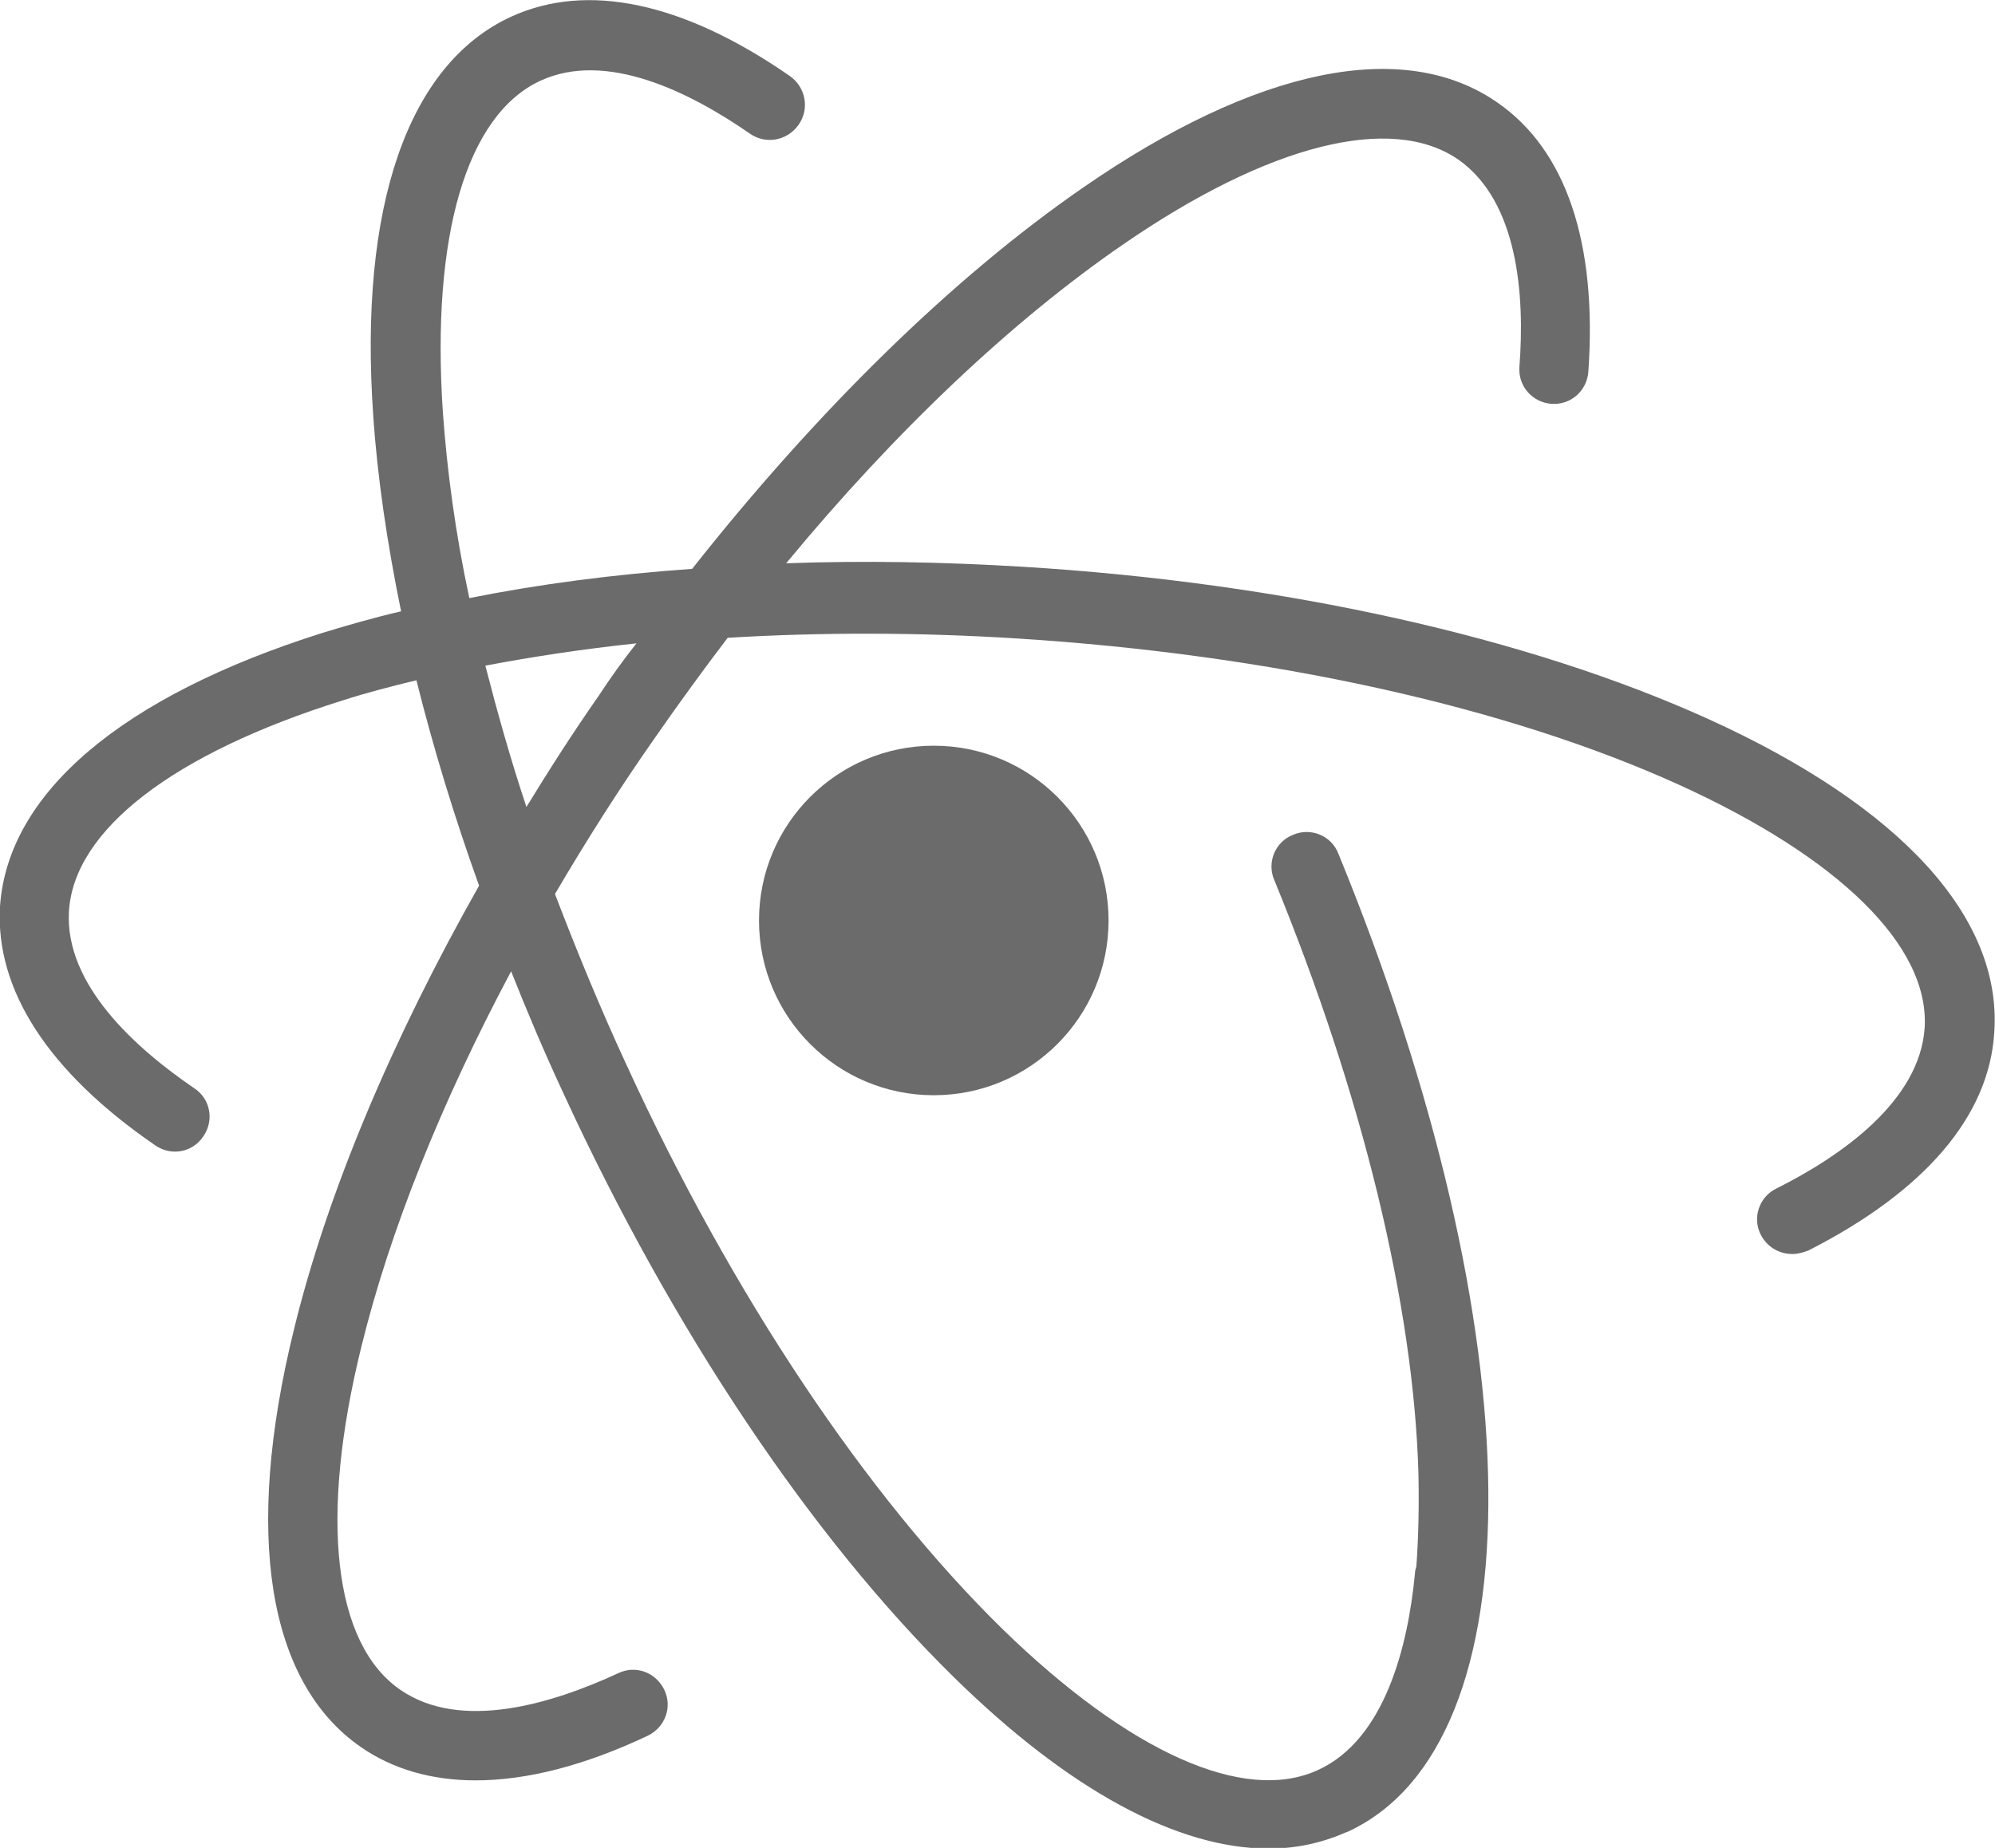
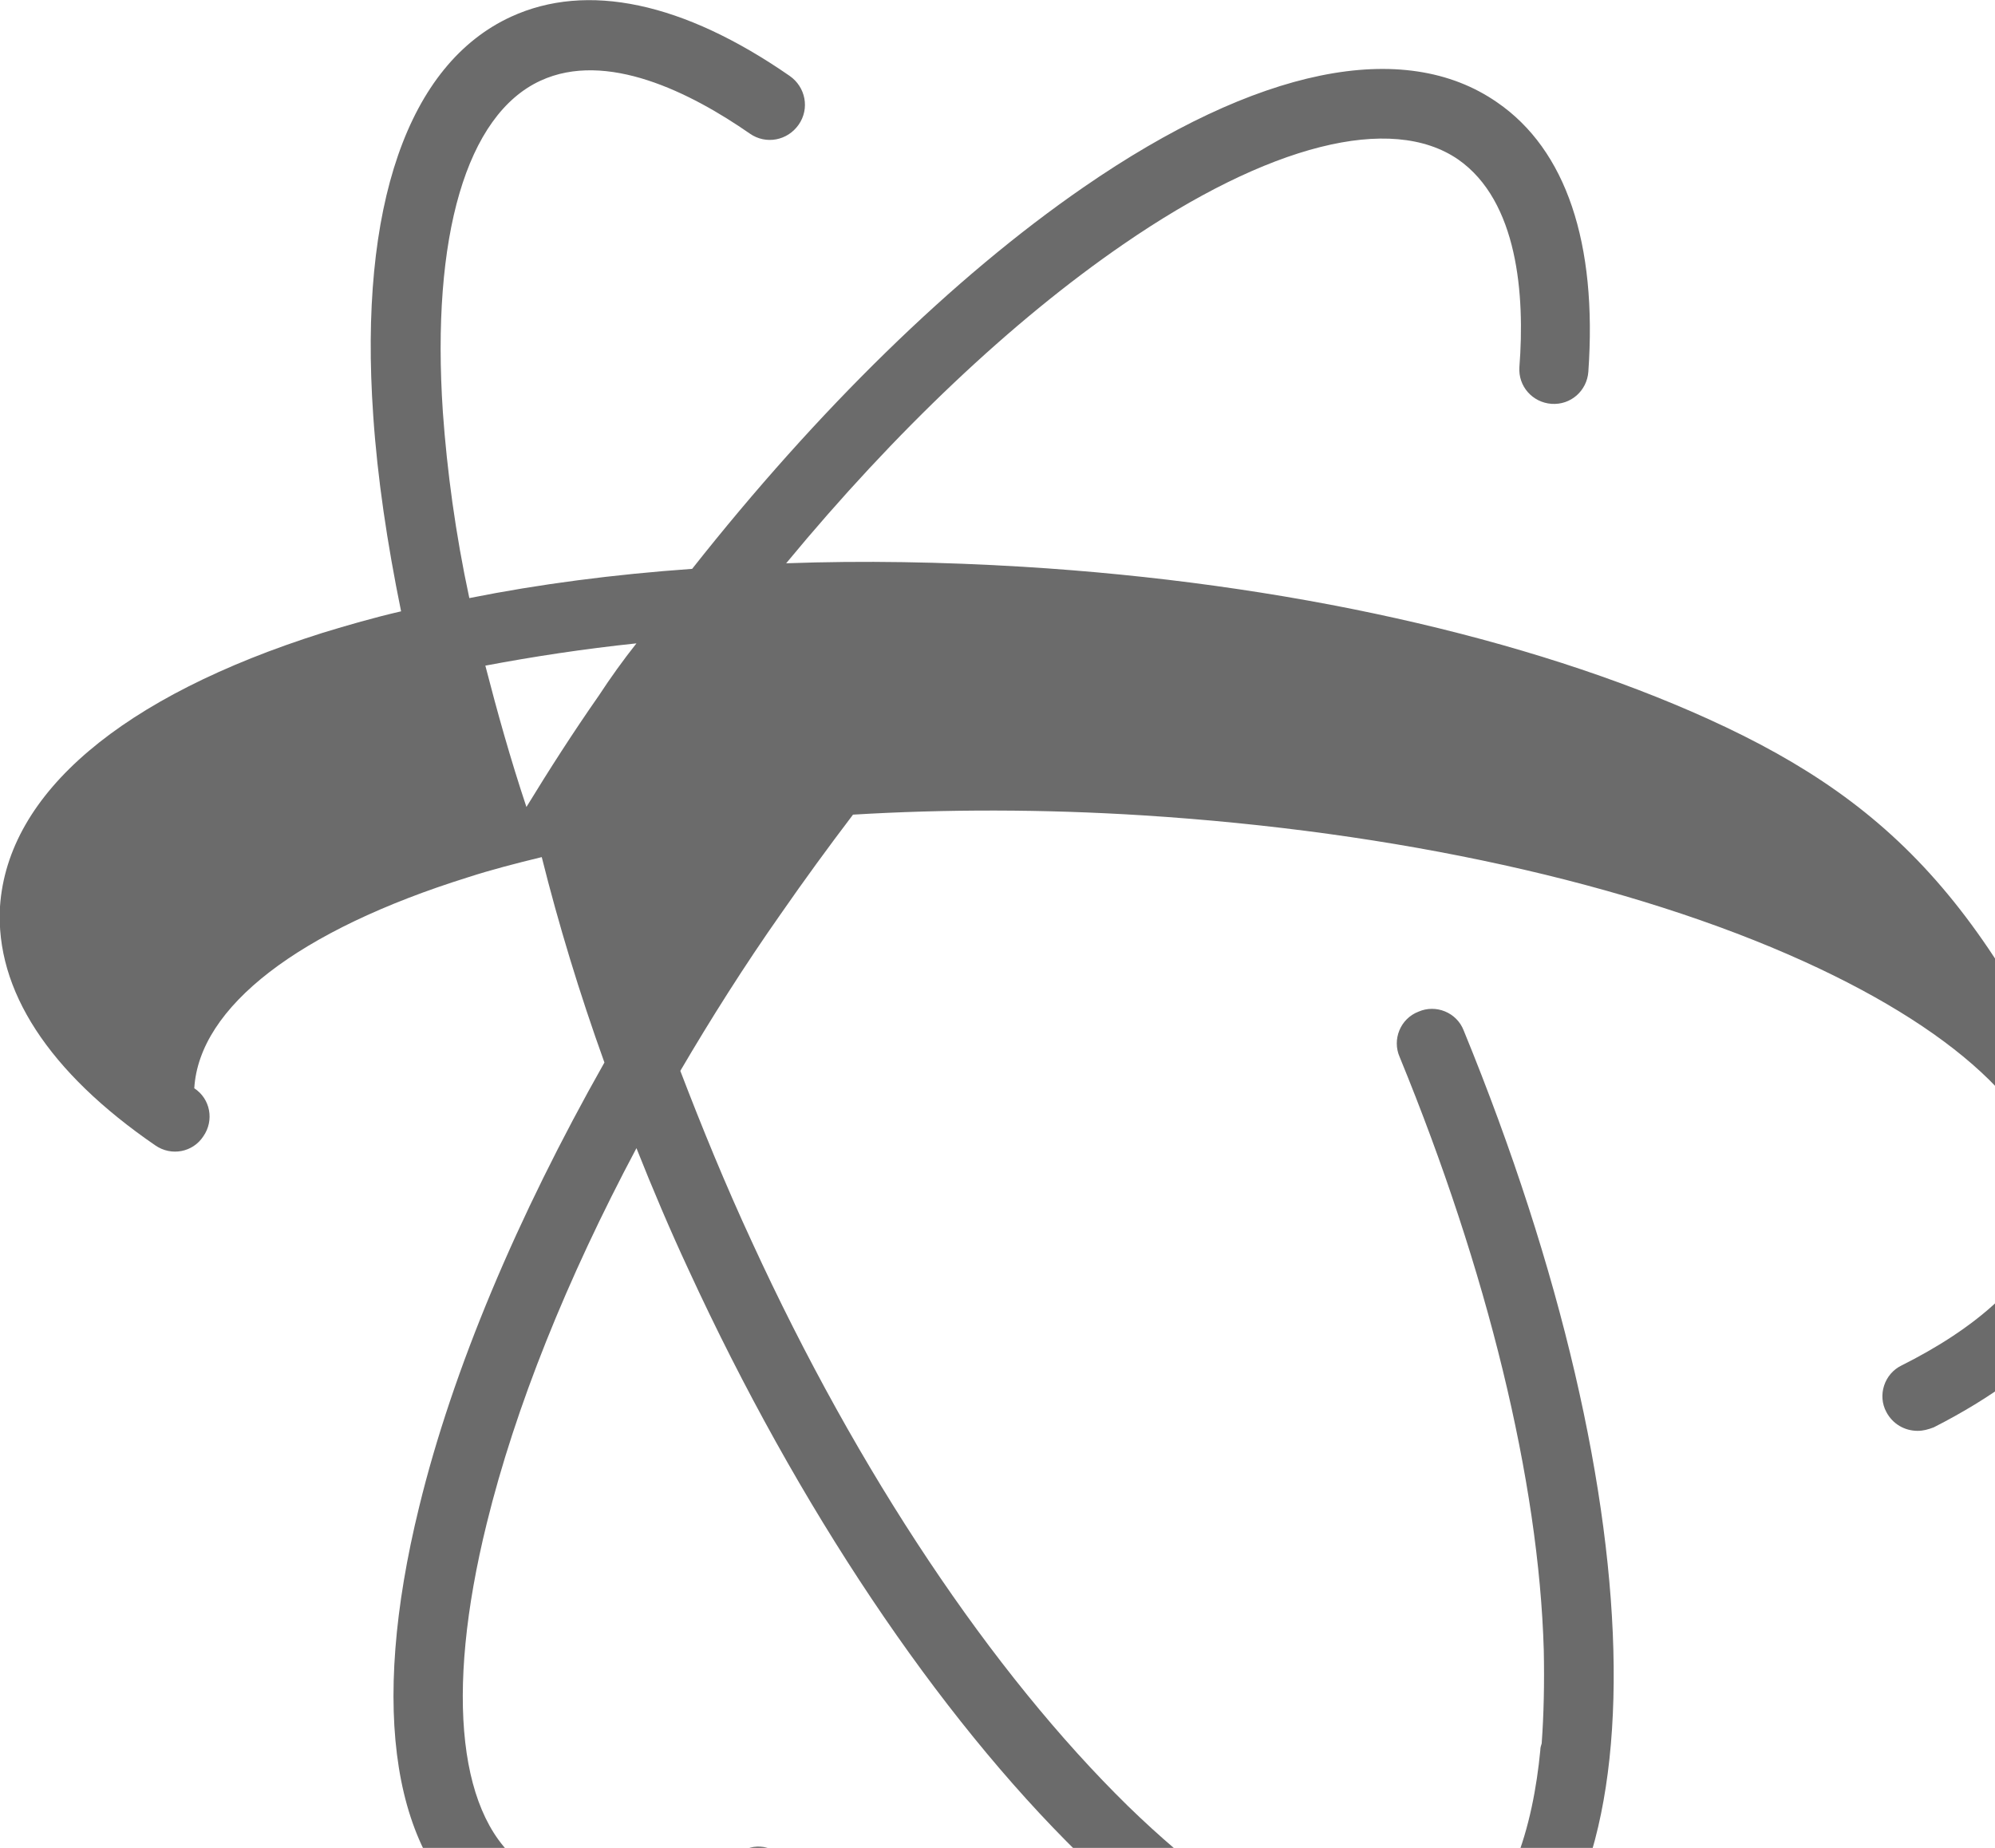
<svg xmlns="http://www.w3.org/2000/svg" version="1.1" id="Слой_1" x="0px" y="0px" viewBox="0 0 286.5 265.4" style="enable-background:new 0 0 286.5 265.4;" xml:space="preserve">
  <style type="text/css">
	.st0{fill:#6B6B6B;}
</style>
  <g>
-     <path class="st0" d="M245.4,103.3c-26-11.8-61-19.6-98.5-21.9c-11.6-0.7-22.9-0.9-34-0.5c15.7-19,32.4-34.8,48.4-45.8   c20.9-14.4,38.5-18.8,48.1-12.2c8.6,6,9.6,19.5,8.8,29.8c-0.2,2.8,1.9,5.1,4.6,5.3c2.8,0.2,5.1-1.9,5.3-4.6   c1.3-18.5-3.2-31.9-13.1-38.7c-13.4-9.3-34.5-5-59.4,12.2c-18.7,12.9-38.2,32-56.2,54.8c-11.3,0.8-22,2.2-32,4.2   c-2-9.3-3.2-18.3-3.8-26.7c-1.7-25.3,3.4-42.7,14-47.6c9.5-4.4,21.6,1.7,30.1,7.6c2.3,1.6,5.4,1,7-1.3c1.6-2.3,1-5.4-1.3-7   C98.1,0.3,84.3-2.6,73.4,2.4C58.6,9.2,51.5,29.6,53.6,59.7c0.6,8.9,2,18.3,4,28.1c-3.9,0.9-7.7,2-11.3,3.1   C17.5,100,1.1,113.9,0,130.2c-0.7,12,7,23.8,22.3,34.3c2.3,1.6,5.4,1,6.9-1.3c1.6-2.3,1-5.4-1.3-6.9c-8.5-5.8-18.6-14.9-18-25.4   c0.7-11.7,15-22.7,39.3-30.3c3.4-1.1,6.9-2,10.6-2.9c2.4,9.6,5.4,19.5,9,29.5c-12.5,22.1-21.8,44.1-26.6,63.8   c-7.2,29.3-3.8,50.6,9.6,59.9c4.6,3.2,10.2,4.8,16.5,4.8c7.3,0,15.6-2.1,24.7-6.4c2.5-1.2,3.6-4.1,2.4-6.6   c-1.2-2.5-4.1-3.6-6.6-2.4c-9.5,4.4-22.6,8.4-31.3,2.4c-9.6-6.6-11.7-24.6-5.6-49.3c4.1-16.7,11.5-35.1,21.5-53.9   c2.3,5.8,4.8,11.7,7.5,17.5c15.7,34.1,35.7,63.9,56.1,83.9c16.5,16.2,32.1,24.6,45.2,24.6c3.9,0,7.6-0.8,11-2.3   c0.1,0,0.2-0.1,0.3-0.1c27.5-12.6,26.9-71.7-1.3-140.5c-1-2.6-4-3.8-6.5-2.7c-2.6,1-3.8,4-2.7,6.5c12.6,30.7,20,60.9,20.7,85.2   c0.1,4.8,0,9.3-0.3,13.4c-0.1,0.3-0.2,0.6-0.2,1c-1,10.4-4.3,23.8-13.9,28.2c-10.6,4.9-27.1-2.5-45.3-20.2   c-19.6-19.2-38.8-47.9-54-81c-3.8-8.2-7.2-16.5-10.3-24.6c4.4-7.5,9.2-15.1,14.4-22.5c3.4-4.9,6.9-9.7,10.4-14.3   c13.3-0.8,27.3-0.8,41.6,0.1c36.3,2.3,70.1,9.7,95,21c23.1,10.5,36,23.2,35.3,34.9c-0.7,10.5-11.9,18.4-21.3,23.1   c-2.5,1.2-3.5,4.3-2.2,6.7c0.9,1.7,2.6,2.7,4.5,2.7c0.8,0,1.5-0.2,2.3-0.5c16.7-8.5,26-19.3,26.7-31.4   C287.5,131.7,272.9,115.8,245.4,103.3z M86,99.9c-3.7,5.3-7.1,10.6-10.4,16c-2.3-6.9-4.2-13.7-5.9-20.3c6.9-1.3,14.1-2.4,21.7-3.2   C89.5,94.8,87.7,97.3,86,99.9z" />
-     <circle class="st0" cx="134.1" cy="132.2" r="25.1" />
+     <path class="st0" d="M245.4,103.3c-26-11.8-61-19.6-98.5-21.9c-11.6-0.7-22.9-0.9-34-0.5c15.7-19,32.4-34.8,48.4-45.8   c20.9-14.4,38.5-18.8,48.1-12.2c8.6,6,9.6,19.5,8.8,29.8c-0.2,2.8,1.9,5.1,4.6,5.3c2.8,0.2,5.1-1.9,5.3-4.6   c1.3-18.5-3.2-31.9-13.1-38.7c-13.4-9.3-34.5-5-59.4,12.2c-18.7,12.9-38.2,32-56.2,54.8c-11.3,0.8-22,2.2-32,4.2   c-2-9.3-3.2-18.3-3.8-26.7c-1.7-25.3,3.4-42.7,14-47.6c9.5-4.4,21.6,1.7,30.1,7.6c2.3,1.6,5.4,1,7-1.3c1.6-2.3,1-5.4-1.3-7   C98.1,0.3,84.3-2.6,73.4,2.4C58.6,9.2,51.5,29.6,53.6,59.7c0.6,8.9,2,18.3,4,28.1c-3.9,0.9-7.7,2-11.3,3.1   C17.5,100,1.1,113.9,0,130.2c-0.7,12,7,23.8,22.3,34.3c2.3,1.6,5.4,1,6.9-1.3c1.6-2.3,1-5.4-1.3-6.9c0.7-11.7,15-22.7,39.3-30.3c3.4-1.1,6.9-2,10.6-2.9c2.4,9.6,5.4,19.5,9,29.5c-12.5,22.1-21.8,44.1-26.6,63.8   c-7.2,29.3-3.8,50.6,9.6,59.9c4.6,3.2,10.2,4.8,16.5,4.8c7.3,0,15.6-2.1,24.7-6.4c2.5-1.2,3.6-4.1,2.4-6.6   c-1.2-2.5-4.1-3.6-6.6-2.4c-9.5,4.4-22.6,8.4-31.3,2.4c-9.6-6.6-11.7-24.6-5.6-49.3c4.1-16.7,11.5-35.1,21.5-53.9   c2.3,5.8,4.8,11.7,7.5,17.5c15.7,34.1,35.7,63.9,56.1,83.9c16.5,16.2,32.1,24.6,45.2,24.6c3.9,0,7.6-0.8,11-2.3   c0.1,0,0.2-0.1,0.3-0.1c27.5-12.6,26.9-71.7-1.3-140.5c-1-2.6-4-3.8-6.5-2.7c-2.6,1-3.8,4-2.7,6.5c12.6,30.7,20,60.9,20.7,85.2   c0.1,4.8,0,9.3-0.3,13.4c-0.1,0.3-0.2,0.6-0.2,1c-1,10.4-4.3,23.8-13.9,28.2c-10.6,4.9-27.1-2.5-45.3-20.2   c-19.6-19.2-38.8-47.9-54-81c-3.8-8.2-7.2-16.5-10.3-24.6c4.4-7.5,9.2-15.1,14.4-22.5c3.4-4.9,6.9-9.7,10.4-14.3   c13.3-0.8,27.3-0.8,41.6,0.1c36.3,2.3,70.1,9.7,95,21c23.1,10.5,36,23.2,35.3,34.9c-0.7,10.5-11.9,18.4-21.3,23.1   c-2.5,1.2-3.5,4.3-2.2,6.7c0.9,1.7,2.6,2.7,4.5,2.7c0.8,0,1.5-0.2,2.3-0.5c16.7-8.5,26-19.3,26.7-31.4   C287.5,131.7,272.9,115.8,245.4,103.3z M86,99.9c-3.7,5.3-7.1,10.6-10.4,16c-2.3-6.9-4.2-13.7-5.9-20.3c6.9-1.3,14.1-2.4,21.7-3.2   C89.5,94.8,87.7,97.3,86,99.9z" />
  </g>
</svg>